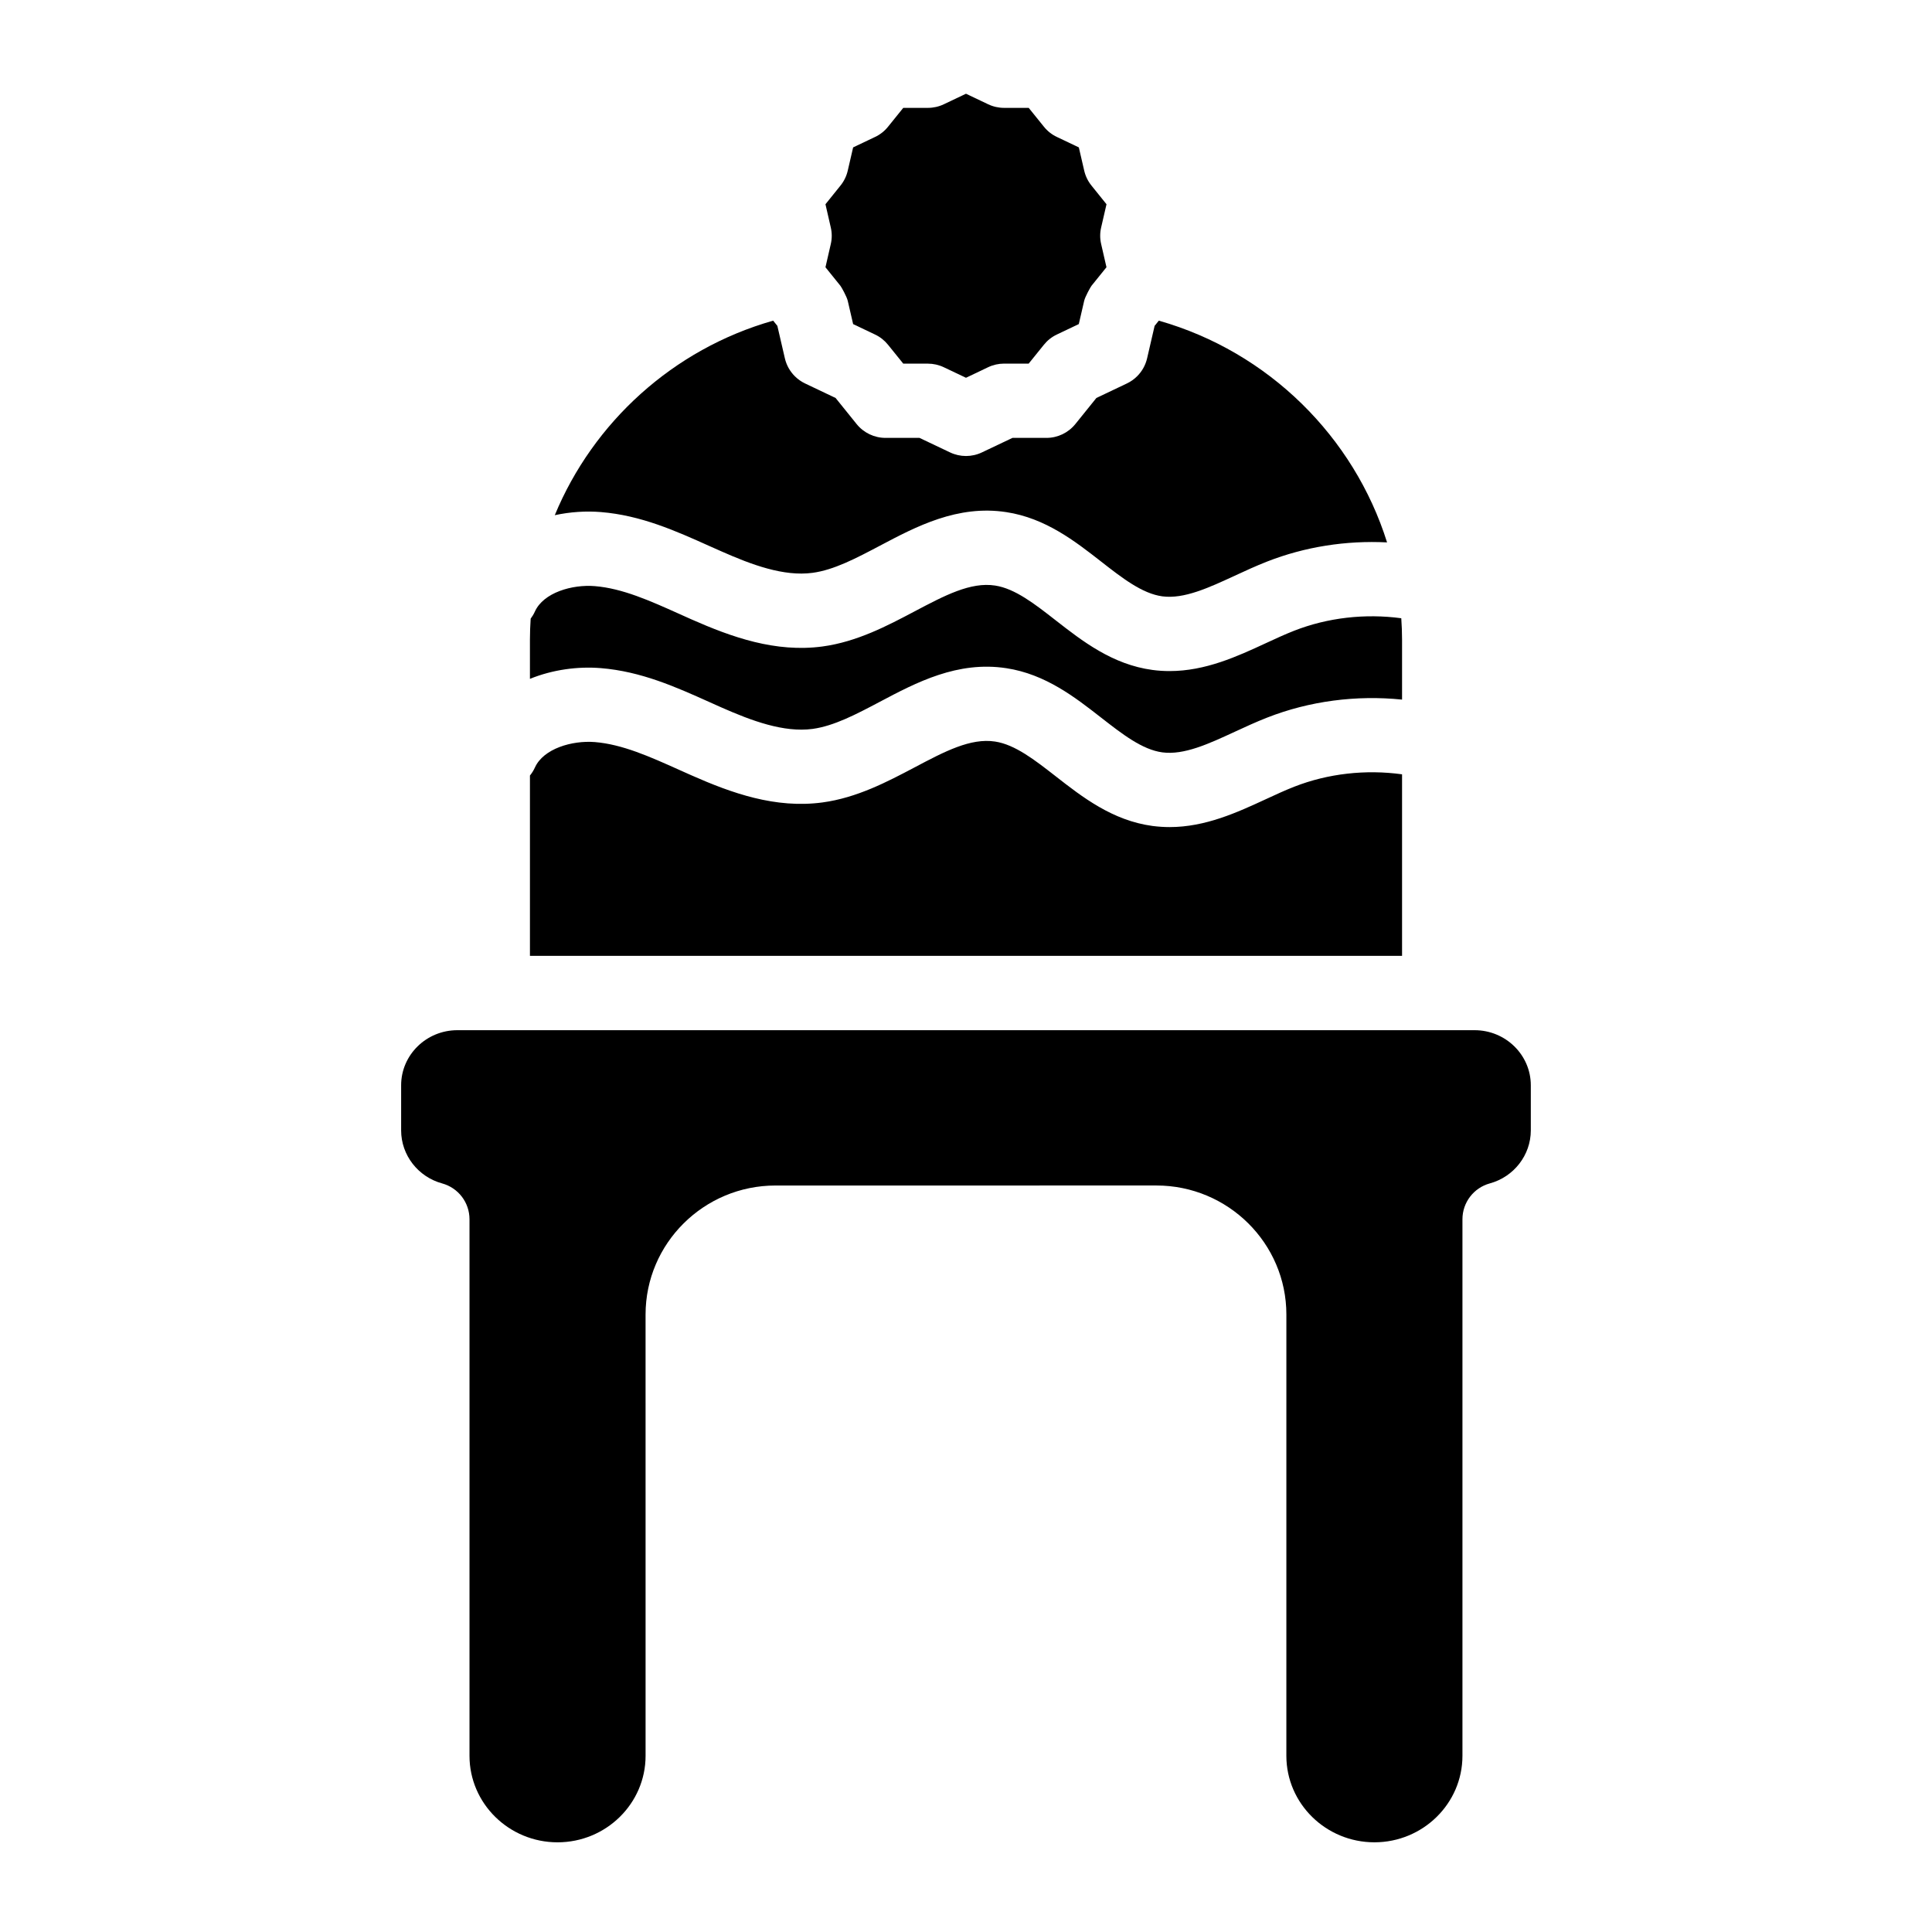
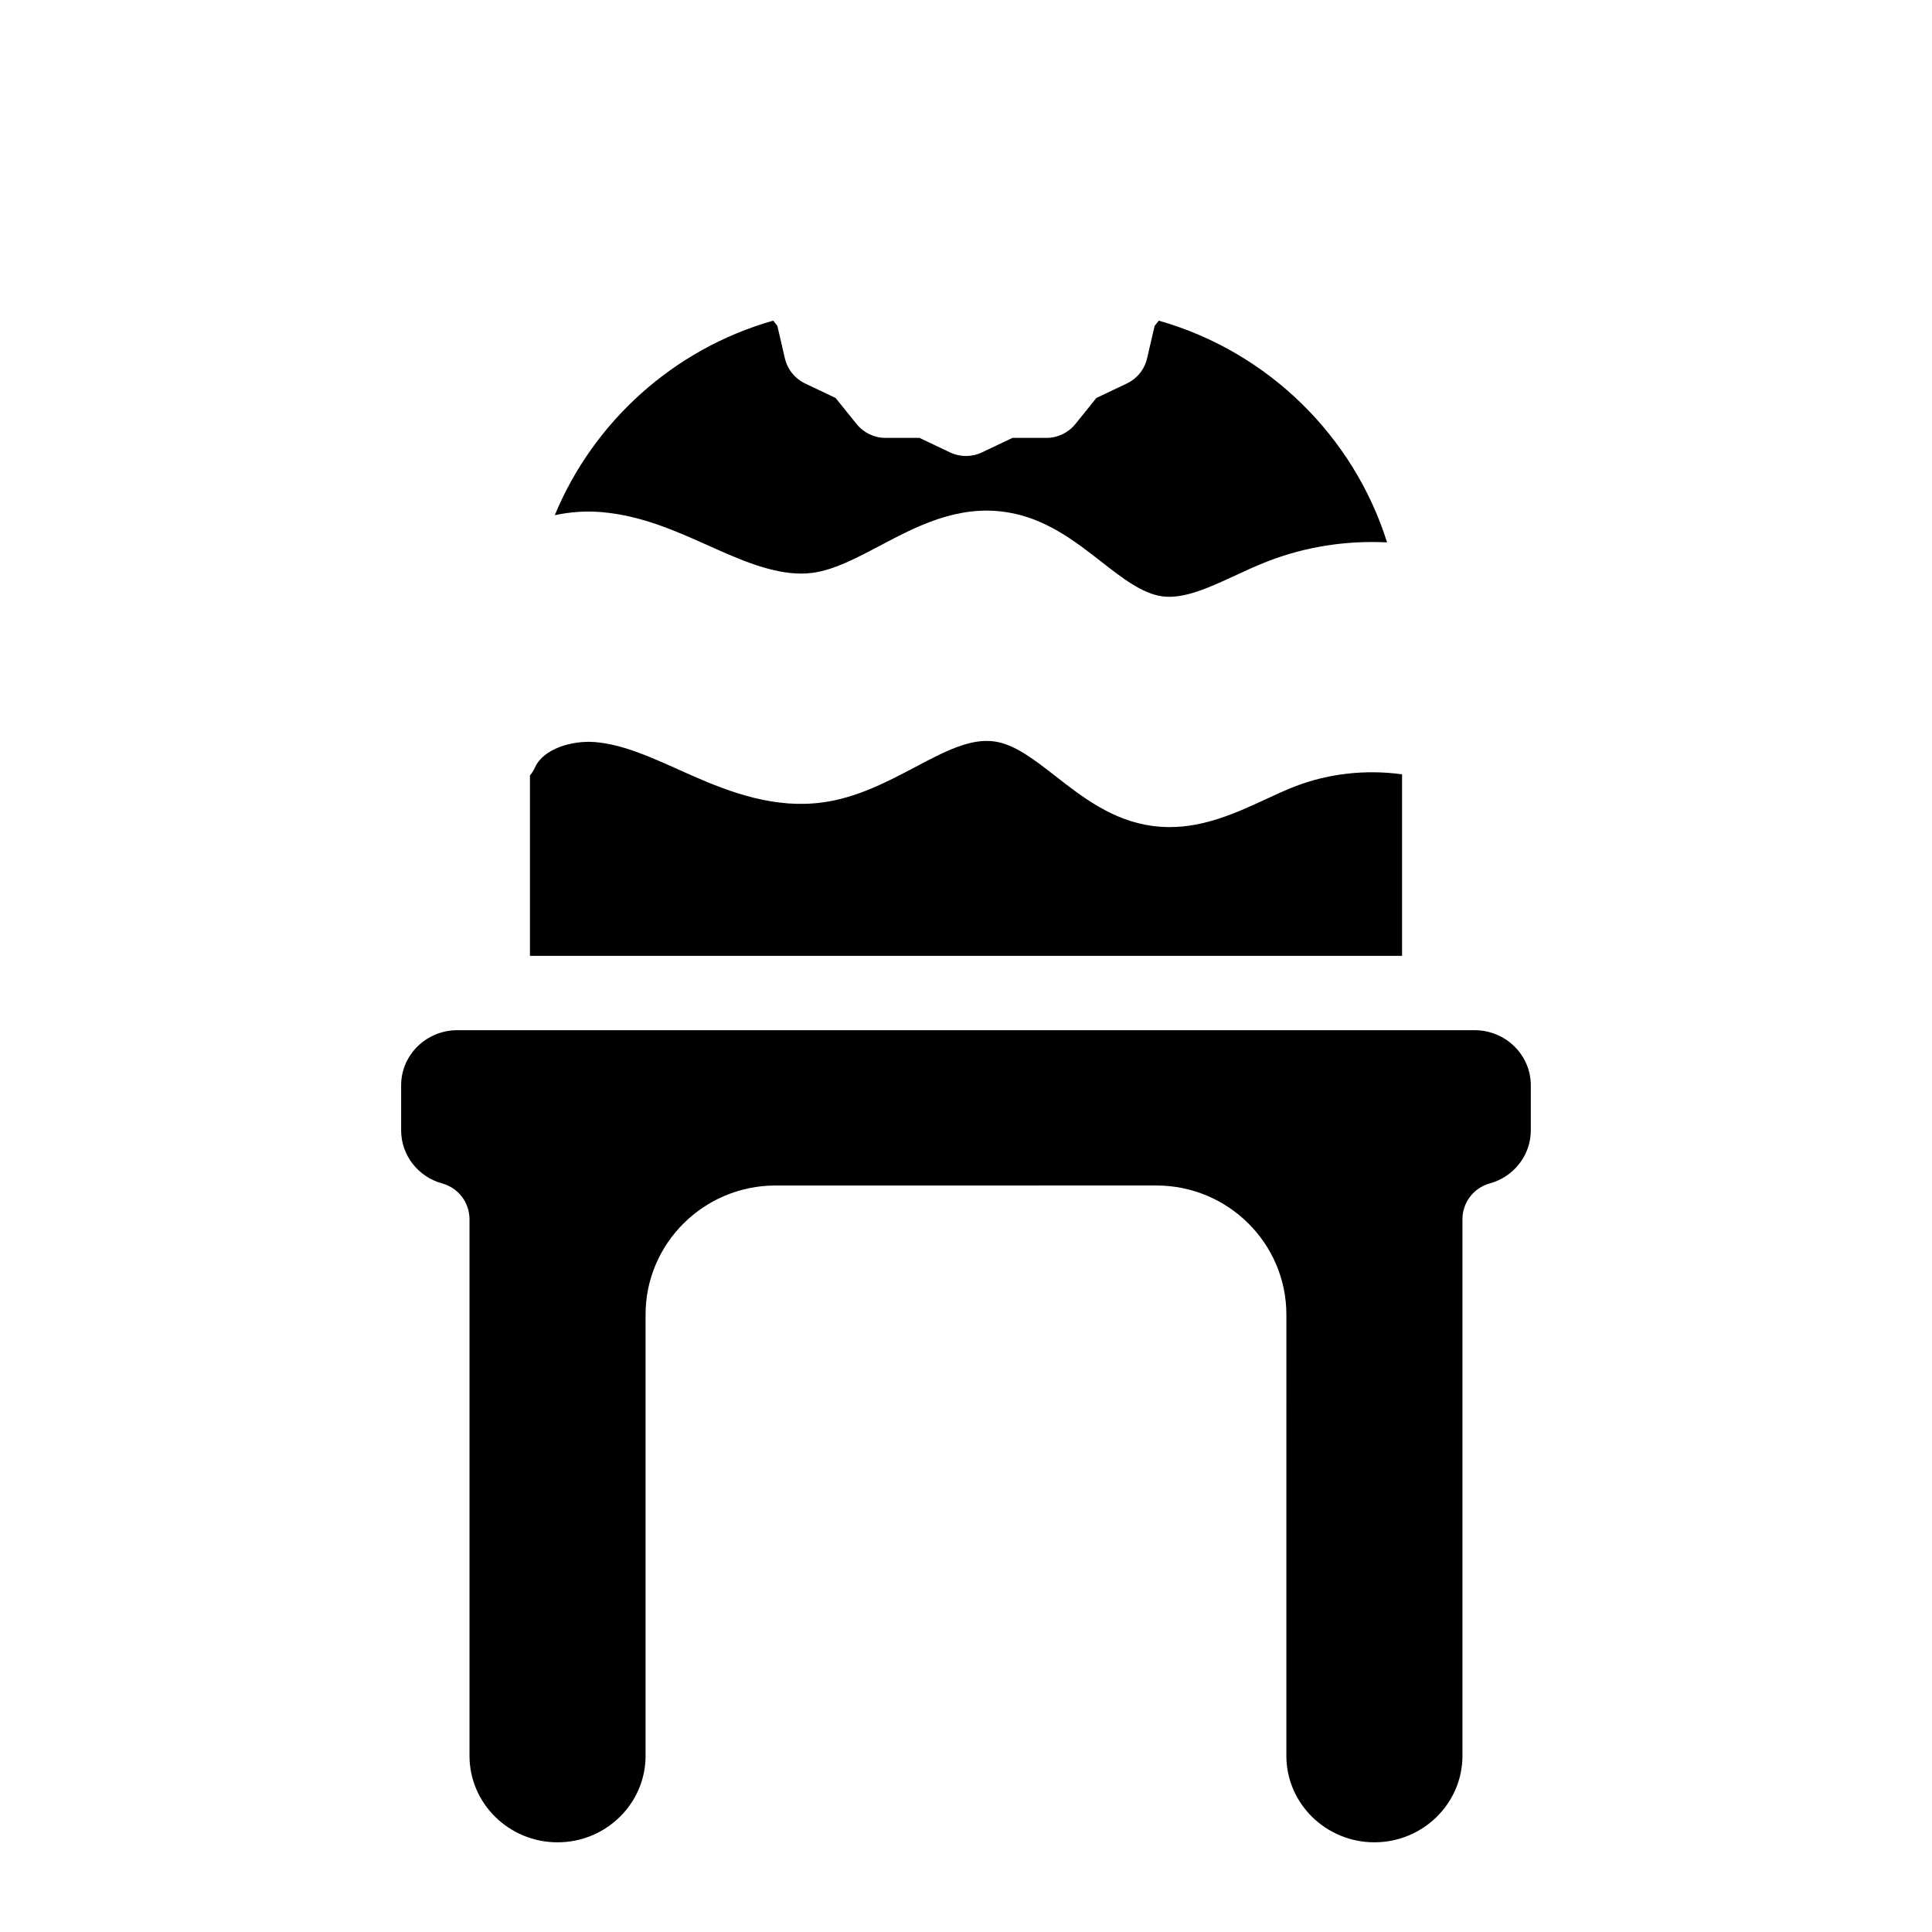
<svg xmlns="http://www.w3.org/2000/svg" fill="#000000" width="800px" height="800px" version="1.1" viewBox="144 144 512 512">
  <g>
    <path d="m549.68 431.61v11.965c0 6.516-4.469 12.301-10.875 14.043-4.269 1.172-7.242 5.059-7.242 9.496v142.19c0 12.645-10.469 22.926-23.332 22.926-12.859 0-23.332-10.281-23.332-22.926l0.004-116.94c0-18.852-15.449-34.195-34.441-34.195l-100.94 0.004c-18.992 0-34.441 15.34-34.441 34.195l0.004 116.94c0 12.645-10.469 22.926-23.332 22.926-12.859 0-23.332-10.281-23.332-22.926v-142.19c0-4.438-2.973-8.324-7.242-9.496-6.406-1.742-10.875-7.527-10.875-14.043v-11.965c0-8.051 6.68-14.602 14.898-14.602h269.58c8.219 0 14.898 6.551 14.898 14.602z" />
    <path d="m515.56 349.2v48.117h-231.12v-47.793c0.512-0.629 0.953-1.328 1.309-2.106 2.262-5.039 9.879-7.242 15.891-6.762 7.293 0.59 14.594 3.879 22.328 7.352 1.094 0.492 2.184 0.973 3.266 1.457 10.676 4.723 22.277 8.867 34.715 7.191 9.16-1.23 17.258-5.512 24.402-9.277 7.981-4.223 14.867-7.863 21.371-6.859 5.285 0.809 10.5 4.879 16.02 9.18 7.066 5.519 15.066 11.758 25.691 13.188 1.535 0.195 3.039 0.297 4.527 0.297 9.516 0 17.957-3.906 25.516-7.398 2.617-1.211 5.086-2.352 7.5-3.297 8.945-3.504 18.914-4.617 28.586-3.289z" />
-     <path d="m515.56 313.48v15.922c-12.145-1.238-24.543 0.375-35.758 4.773-2.961 1.16-5.824 2.481-8.582 3.758-6.918 3.199-13.453 6.219-19.18 5.453-5.332-0.707-10.609-4.832-16.195-9.18-6.926-5.41-14.781-11.543-25.141-13.125-12.941-1.988-23.891 3.797-33.543 8.906-6.25 3.305-12.145 6.414-17.832 7.184-7.606 1.012-16.098-2.137-24.137-5.688-1.055-0.461-2.106-0.934-3.168-1.418-8.914-4.004-18.125-8.137-28.793-9.004-6.051-0.492-12.734 0.375-18.793 2.844v-10.422c0-1.852 0.078-3.699 0.195-5.531 0.422-0.57 0.809-1.191 1.113-1.871 2.262-5.039 9.879-7.242 15.891-6.75 7.293 0.59 14.594 3.867 22.328 7.34 1.094 0.492 2.184 0.984 3.266 1.465 10.676 4.715 22.277 8.855 34.715 7.191 9.16-1.23 17.258-5.512 24.402-9.289 7.981-4.211 14.859-7.863 21.371-6.859 5.285 0.809 10.5 4.879 16.02 9.191 7.066 5.512 15.066 11.758 25.691 13.176 1.535 0.207 3.039 0.297 4.527 0.297 9.516 0 17.957-3.898 25.516-7.398 2.617-1.211 5.086-2.352 7.5-3.297 8.875-3.473 18.773-4.594 28.379-3.305 0.129 1.867 0.207 3.746 0.207 5.637z" />
    <path d="m511.59 287.74c-10.855-0.551-21.797 1.16-31.793 5.078-2.961 1.16-5.824 2.481-8.582 3.758-6.918 3.199-13.453 6.219-19.18 5.461-5.332-0.719-10.609-4.832-16.195-9.191-6.926-5.41-14.781-11.543-25.141-13.125-12.93-1.988-23.891 3.809-33.543 8.914-6.25 3.297-12.145 6.414-17.832 7.172-7.606 1.023-16.098-2.125-24.137-5.688-1.055-0.461-2.106-0.934-3.168-1.406-8.914-4.004-18.125-8.148-28.793-9.012-3.918-0.316-8.098-0.059-12.203 0.828 10.156-24.551 31.293-44.004 57.871-51.551l1.113 1.379 1.988 8.59c0.422 1.832 1.348 3.473 2.648 4.762 0.777 0.777 1.691 1.426 2.707 1.91l8.09 3.848 5.578 6.918c1.871 2.312 4.684 3.66 7.656 3.66h9.004l8.098 3.848c2.668 1.27 5.777 1.27 8.441 0l8.098-3.848h9.004c2.973 0 5.785-1.348 7.656-3.66l5.578-6.918 8.09-3.848c1.012-0.48 1.93-1.133 2.707-1.91 1.301-1.289 2.223-2.934 2.648-4.762l1.988-8.59 1.113-1.379c29.129 8.273 51.73 30.848 60.488 58.762z" />
-     <path d="m435.82 208.69 1.406 6.129-3.977 4.93c-0.234 0.297-1.684 2.875-1.93 3.965l-1.426 6.168-5.824 2.773c-1.328 0.629-2.5 1.555-3.426 2.707l-4.035 5h-6.516c-1.457 0-2.902 0.324-4.223 0.953l-5.875 2.801-5.883-2.793c-1.32-0.629-2.766-0.953-4.223-0.953h-6.516l-4.035-5c-0.926-1.152-2.098-2.078-3.426-2.707l-5.824-2.773-1.426-6.168c-0.246-1.094-1.691-3.672-1.93-3.965l-3.977-4.93 1.406-6.129c0.344-1.457 0.344-2.973 0-4.43l-1.406-6.141 3.977-4.941c0.934-1.152 1.594-2.508 1.93-3.957l1.426-6.168 5.816-2.766c1.34-0.629 2.508-1.555 3.434-2.707l4.035-5h6.516c1.465 0 2.914-0.324 4.231-0.953l5.875-2.793 5.875 2.793c1.32 0.629 2.766 0.953 4.231 0.953h6.516l4.035 5c0.926 1.152 2.098 2.078 3.434 2.707l5.816 2.766 1.426 6.168c0.336 1.445 0.992 2.805 1.93 3.957l3.977 4.941-1.418 6.148c-0.34 1.445-0.34 2.957 0.004 4.414z" />
  </g>
</svg>